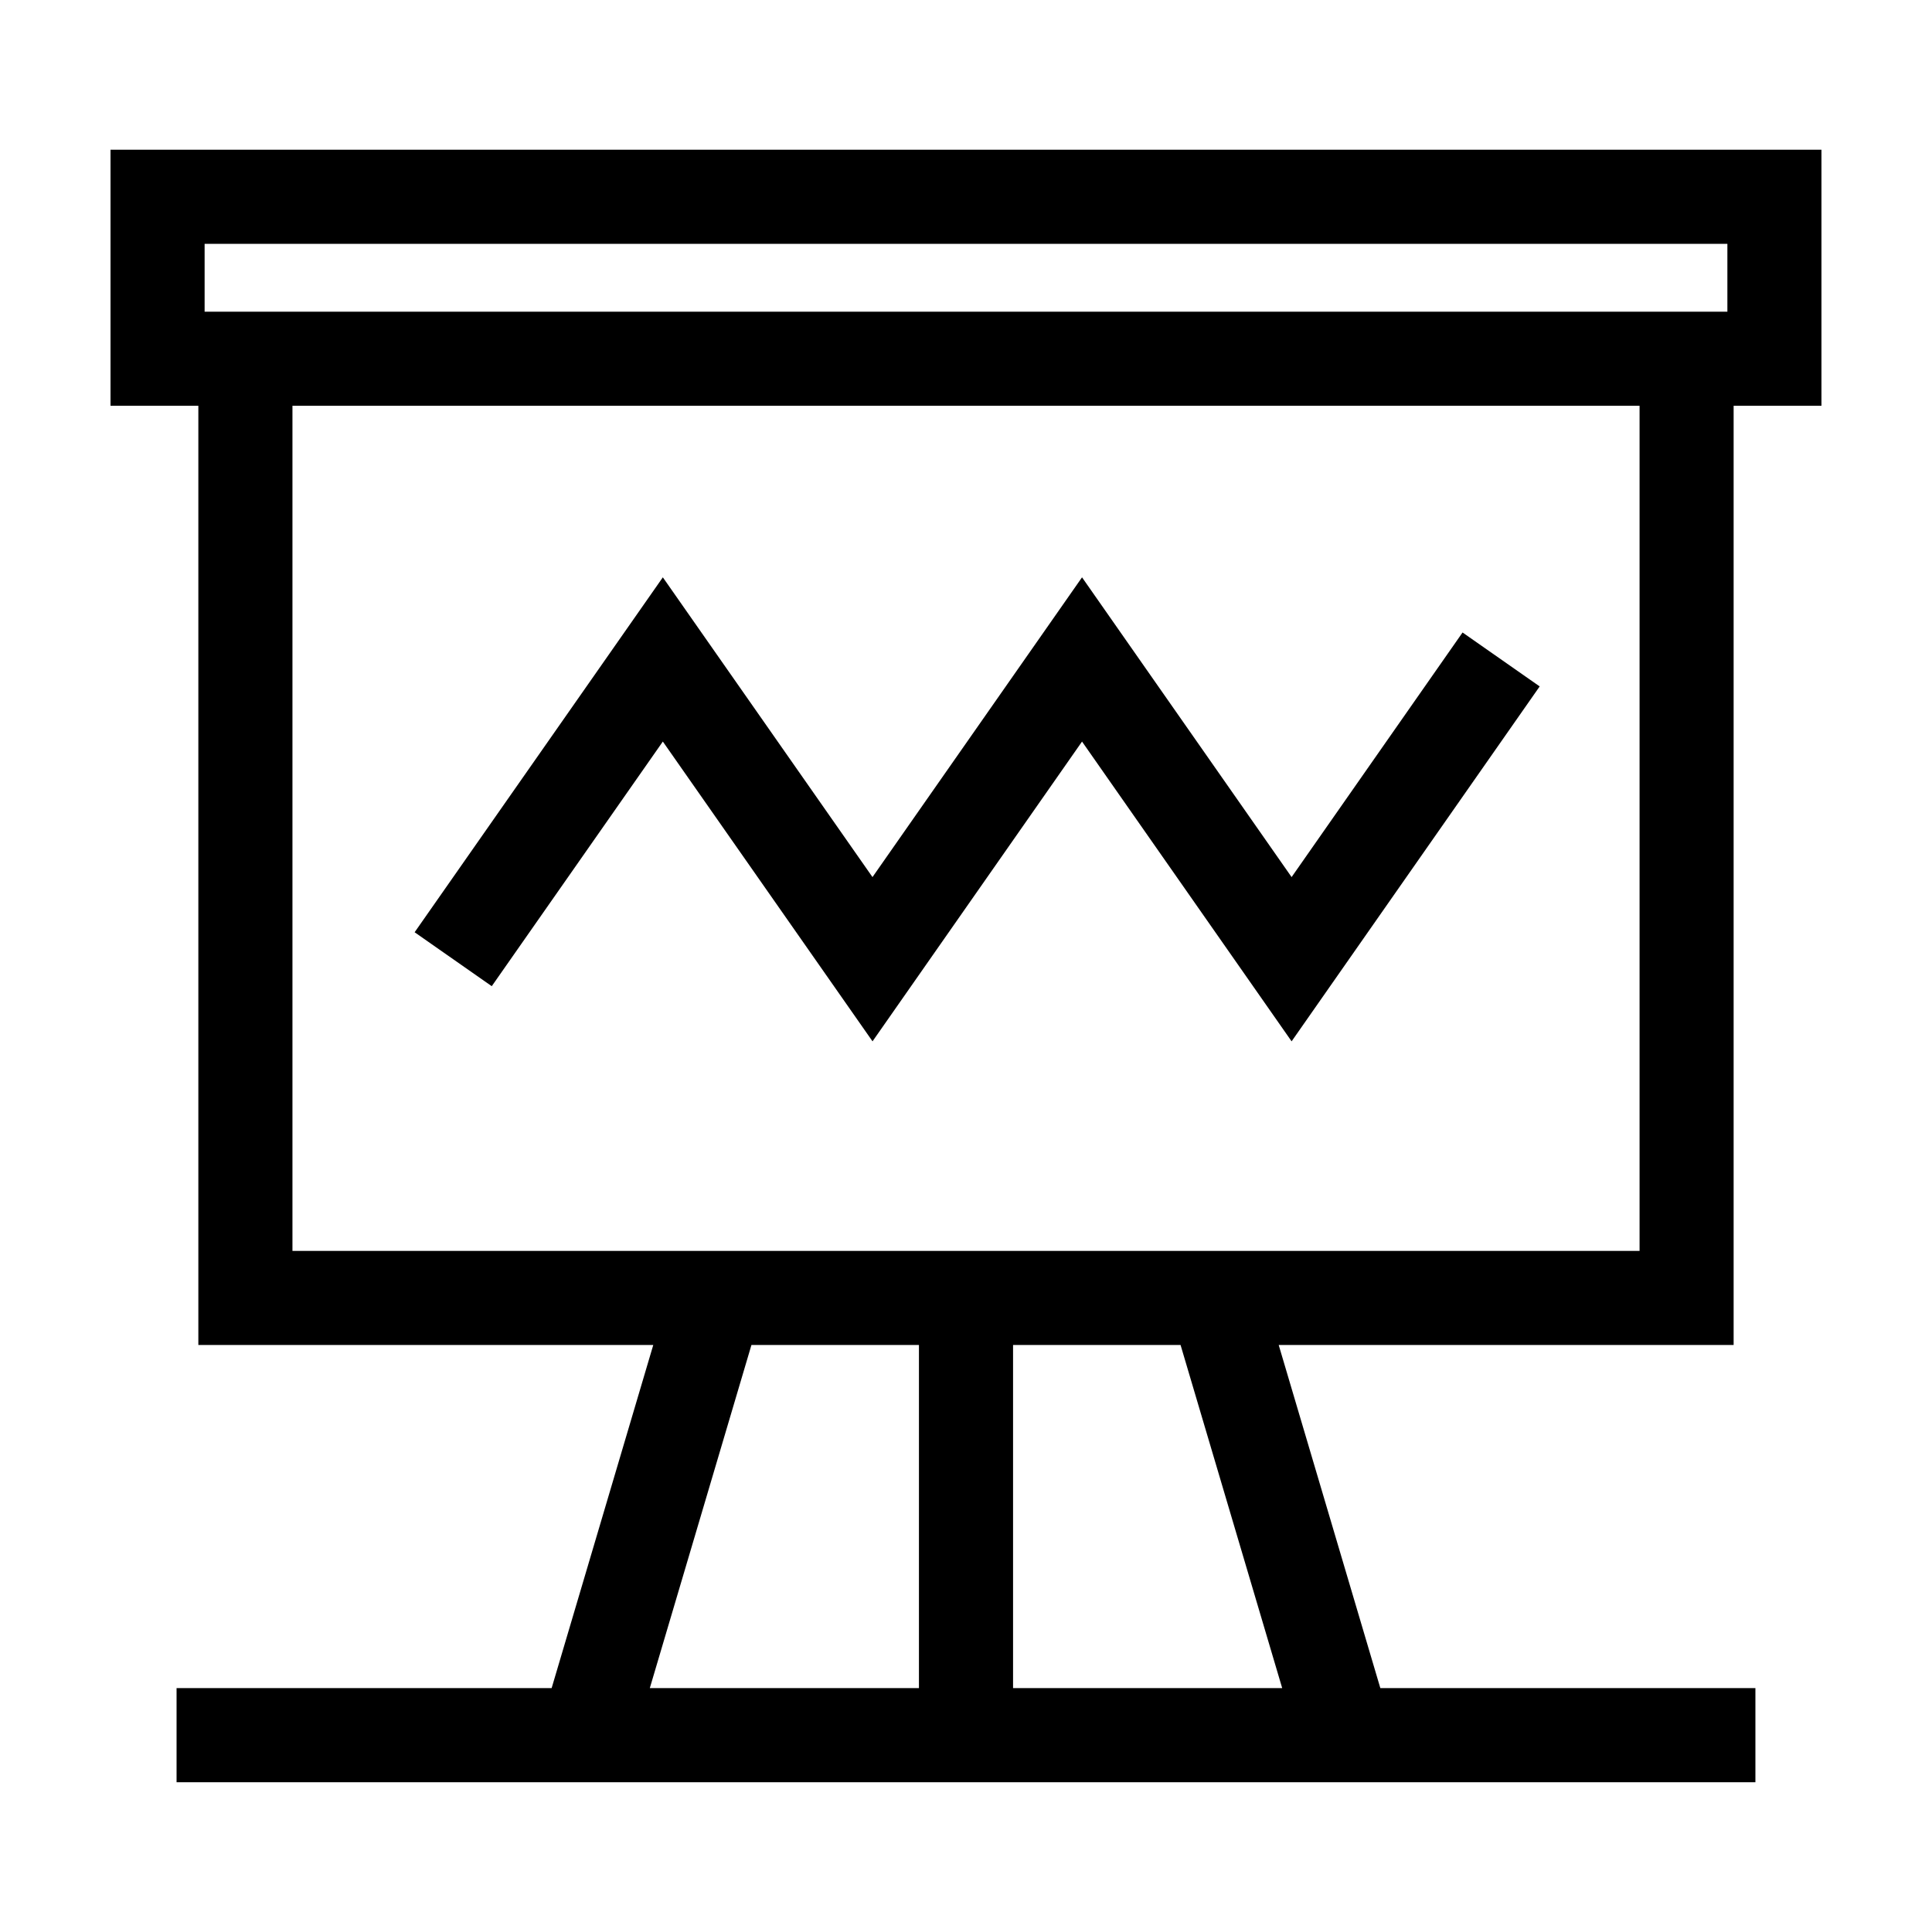
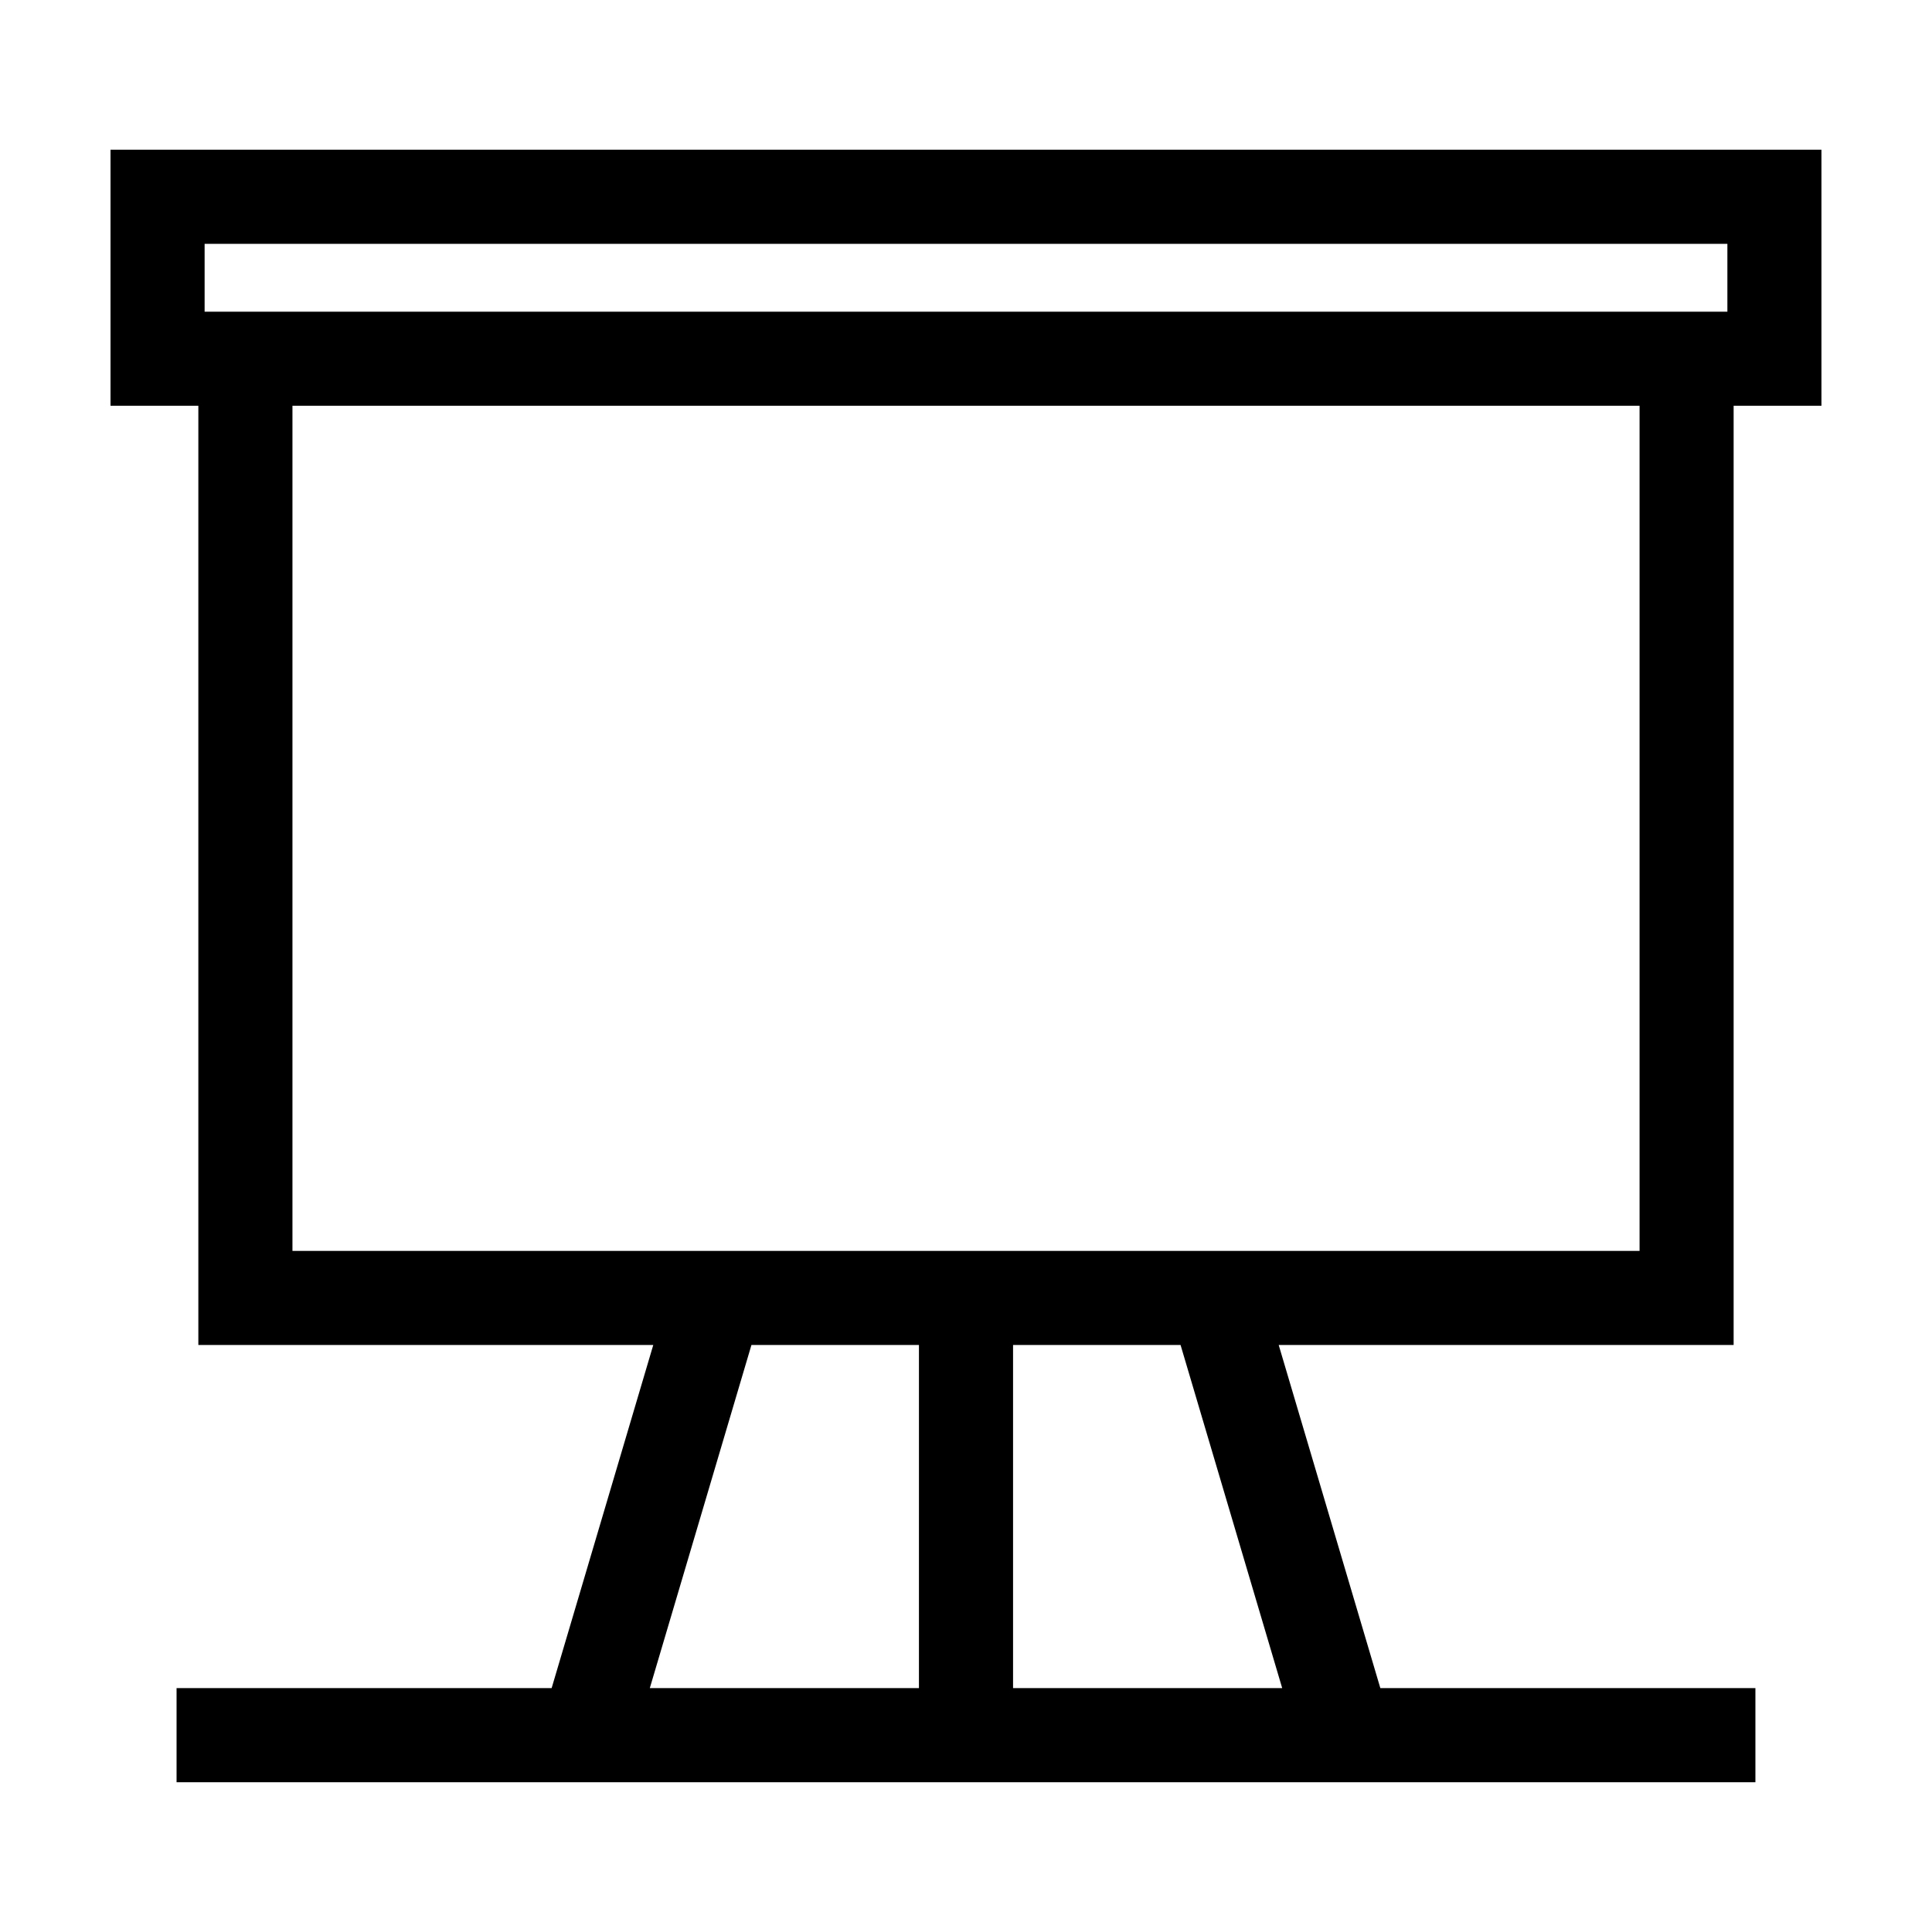
<svg xmlns="http://www.w3.org/2000/svg" fill="#000000" width="800px" height="800px" version="1.1" viewBox="144 144 512 512">
  <g>
    <path d="m196.56 183.68h-23.273v67.852h23.277v248.9h120.56l-26.934 90.934h-99.398v24.938h418.41v-24.938h-99.398l-26.934-90.93h120.56v-248.9h23.273v-67.855zm190.97 407.69h-71.324l26.934-90.934h44.391zm96.266 0h-71.324v-90.93h44.391zm94.707-115.87h-357v-223.96h357zm23.273-248.9h-403.55v-17.977h403.55z" />
-     <path d="m319.66 340.52 55.57 79.445 55.52-79.441 55.539 79.441 65.742-94.055-20.438-14.293-45.305 64.82-55.539-79.438-55.531 79.438-55.559-79.438-65.777 94.059 20.438 14.293z" />
  </g>
</svg>